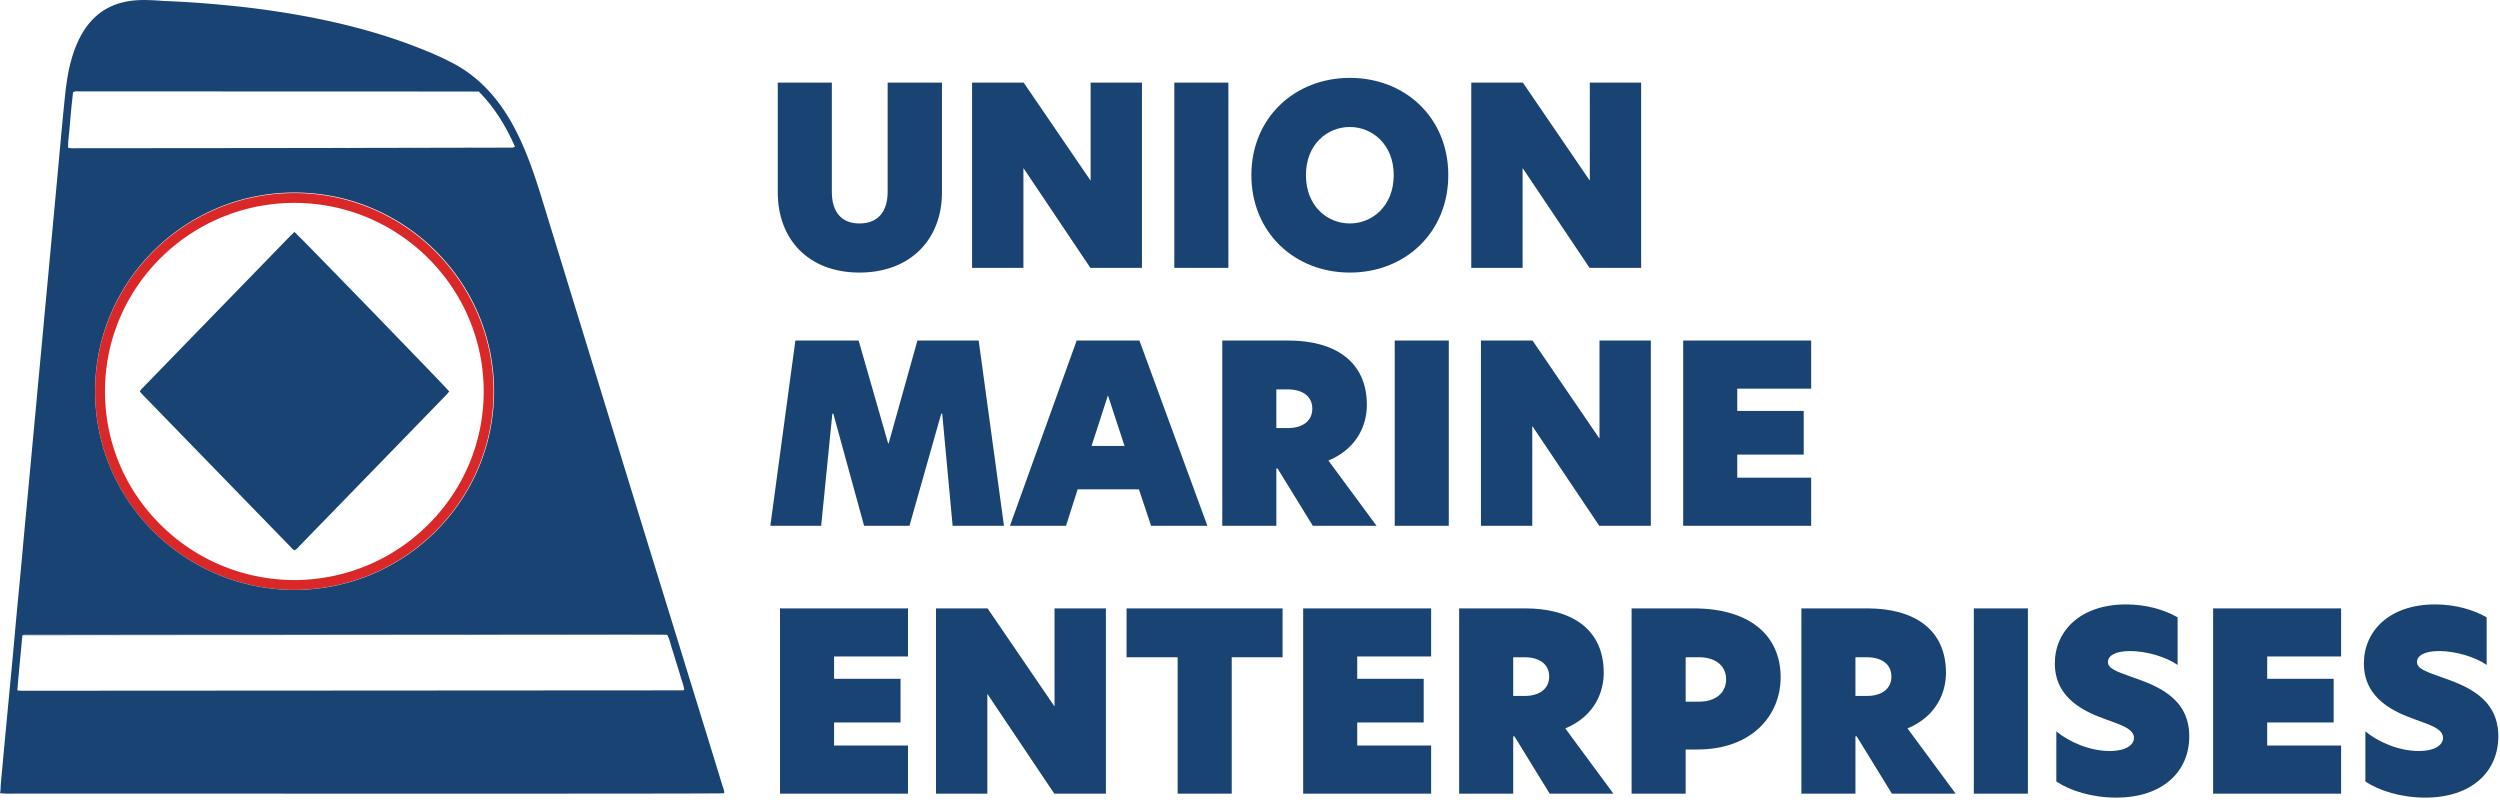
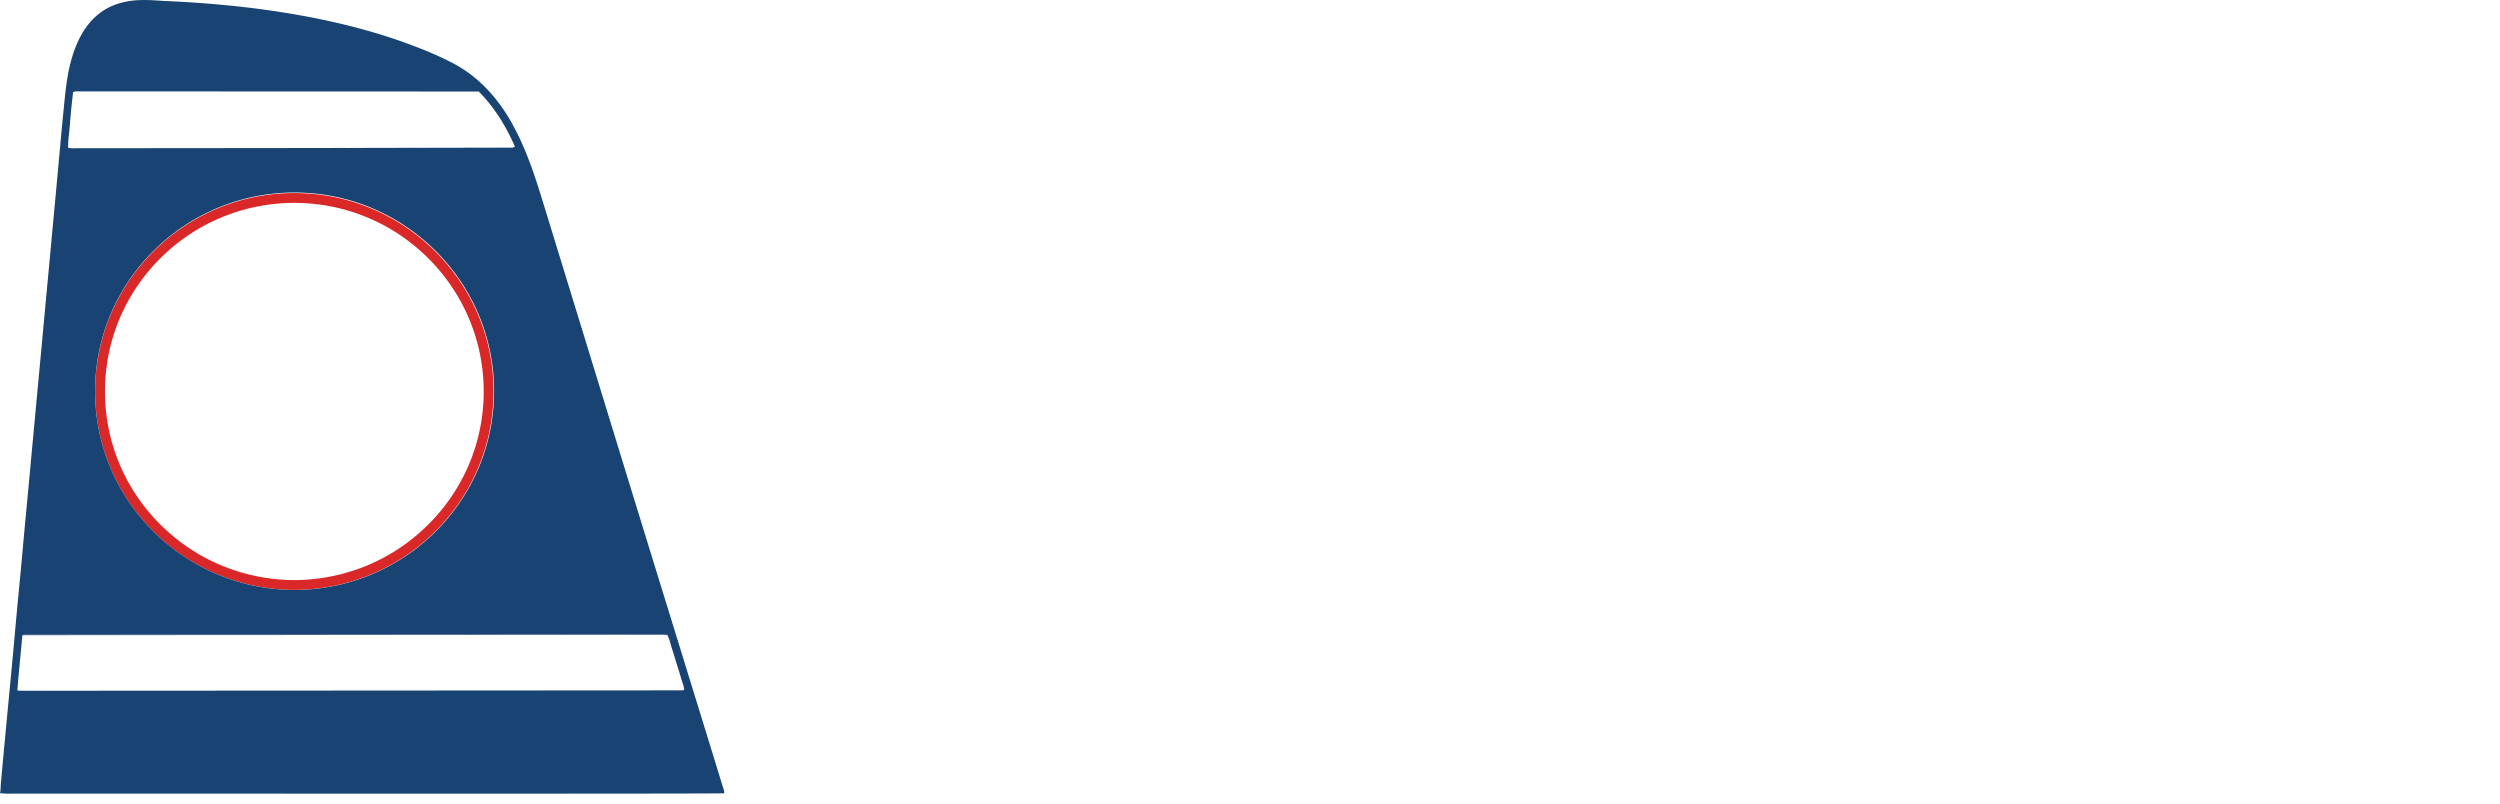
<svg xmlns="http://www.w3.org/2000/svg" width="252" height="81" fill="none">
  <path fill="#D92827" d="M29.672 20.452h.04c10.518.021 19.061 8.561 19.045 19.035-.009 5.045-1.99 9.796-5.578 13.377-3.602 3.594-8.404 5.586-13.525 5.61-5.102-.03-9.892-2.018-13.488-5.6-3.6-3.584-5.583-8.35-5.583-13.418 0-5.079 1.992-9.855 5.61-13.448a19.1 19.1 0 0 1 13.478-5.557m0-.99c-11.033 0-20.083 8.925-20.082 19.994 0 11.036 8.977 19.945 20.064 20.008 11.166-.048 20.079-9.029 20.097-19.976.018-11.06-9.021-20.004-20.035-20.026h-.044Z" />
  <path fill="#184373" d="M51.64 14.887a.252.252 0 0 0 .041-.009l-19.589.04 19.035-.02c.171 0 .344.004.515-.011h-.001ZM66.51 63.967c-6.2-.006-12.399-.013-18.598-.016-14.953-.007-29.907-.012-44.86-.016-.154 0-.307-.009-.459.005-.107.011-.21.054-.337.088l64.998-.04c-.252-.007-.498-.021-.743-.021h-.002Z" />
  <path fill="#184373" d="M72.864 79.324c-3.314-10.799-6.834-22.143-10.148-32.94-2.664-8.675-5.324-17.35-7.99-26.024-.562-1.833-1.146-3.659-1.901-5.426-.712-1.665-1.549-3.26-2.659-4.7-1.198-1.557-2.629-2.849-4.368-3.786-1.31-.706-2.682-1.279-4.068-1.808-3.695-1.41-7.513-2.379-11.4-3.081A90.776 90.776 0 0 0 22.967.545a107.444 107.444 0 0 0-6.332-.444c-.229-.008-.457-.032-.684-.045-1.009-.062-2.018-.103-3.022.068-1.05.18-2.018.549-2.87 1.198-.976.747-1.666 1.712-2.178 2.814C7.245 5.51 6.905 6.969 6.7 8.46c-.116.846-.198 1.697-.283 2.548-.142 1.436-.273 2.873-.406 4.309-.093 1.002-.182 2.004-.274 3.006-.139 1.512-.282 3.025-.423 4.537l-.378 4.084c-.14 1.512-.283 3.024-.424 4.536-.088.945-.173 1.891-.261 2.836l-.42 4.48-.273 2.949-.414 4.423c-.091.983-.18 1.966-.272 2.949-.134 1.436-.274 2.873-.406 4.31-.131 1.416-.256 2.835-.389 4.254-.132 1.417-.273 2.834-.404 4.252-.133 1.436-.256 2.874-.391 4.31-.209 2.23-.424 4.46-.634 6.692-.191 2.022-.38 4.045-.563 6.067-.029.314-.01.636-.082.954.236.007.496.046.702.044 3.47-.021 64.99.027 71.723-.027.188-.001.376-.01.572-.017.02-.245-.072-.436-.133-.632h-.003ZM7.004 13.026c.056-.623.102-1.248.162-1.872.06-.623.132-1.244.197-1.845.201-.142.398-.095.584-.096 1.335-.004 2.67 0 4.006 0l32.502.011c1.087 0 2.175.003 3.262.004h.543c1.608 1.622 2.74 3.495 3.651 5.563-.089.033-.16.072-.228.088a.244.244 0 0 1-.041.008c-.17.015-.344.01-.515.01l-19.035.022c-1.438 0-2.875.003-4.312.005l-20.142.018c-.244 0-.492.028-.768-.05-.02-.635.078-1.25.134-1.864v-.002Zm22.734 6.381c11.032.023 20.085 8.981 20.067 20.06-.017 10.964-8.946 19.958-20.13 20.005-11.104-.063-20.094-8.985-20.094-20.04 0-11.1 9.087-20.05 20.157-20.026v.002Zm39.09 50.18c-22.239.015-44.48.028-66.719.04-.092 0-.185-.016-.361-.031.151-1.89.343-3.718.508-5.568.126-.034.23-.077.337-.088.152-.015.305-.005.458-.005l44.861.016c6.199.003 12.399.01 18.597.016.246 0 .492.013.744.021.257.457.333.948.487 1.412.15.45.281.906.422 1.36.145.471.3.94.434 1.415.127.449.317.884.375 1.334-.08.045-.11.079-.143.079Z" />
-   <path fill="#184373" d="M29.317 55.157c.112.115.199.263.382.307.219-.092.328-.265.467-.41 2.67-2.744 5.338-5.49 8.007-8.235l6.805-7.005c.112-.115.208-.245.303-.358-.26-.36-15.067-15.62-15.604-16.08-.17.168-.317.306-.457.45l-7.928 8.157c-2.27 2.335-4.538 4.67-6.805 7.006-.138.143-.312.268-.387.489.12.13.24.267.368.398l8.545 8.795c2.1 2.163 4.202 4.326 6.305 6.486h-.001ZM86.625 27.475c-5.15 0-8.225-3.375-8.225-8.075V8.325h5.45V19.35c0 2.075 1.025 3.175 2.775 3.175 1.8 0 2.85-1.1 2.85-3.2v-11h5.475V19.4c0 4.7-3.15 8.075-8.325 8.075ZM115.11 8.325V27h-5.2l-6.725-10.025h-.025V27h-5.175V8.325h5.2l6.725 9.85h.025v-9.85h5.175ZM118.371 27V8.325h5.45V27h-5.45ZM136.063 22.525c2.25 0 4.425-1.75 4.425-4.875 0-3.1-2.175-4.85-4.425-4.85-2.275 0-4.425 1.75-4.425 4.85 0 3.125 2.15 4.875 4.425 4.875Zm-9.925-4.875c0-5.775 4.375-9.8 9.925-9.8 5.6 0 9.925 4.025 9.925 9.8s-4.325 9.825-9.925 9.825c-5.575 0-9.925-4.05-9.925-9.825ZM165.428 8.325V27h-5.2l-6.725-10.025h-.025V27h-5.175V8.325h5.2l6.725 9.85h.025v-9.85h5.175ZM83.9 41.7 82.775 53H77.65l2.525-18.675h6.375L89.525 44.7h.05l2.9-10.375h6.175L101.2 53h-5.175l-1.05-11.3h-.1l-3.2 11.3H87.1L84 41.7h-.1ZM121.704 53h-5.675l-1.225-3.675h-6.175L107.454 53h-5.65l6.725-18.675h6.325L121.704 53Zm-11.675-8.05h3.325l-1.675-5.1-1.65 5.1ZM123.205 53V34.325h6.65c4.675 0 7.925 2.075 7.925 6.5 0 1.75-.775 4.3-3.875 5.6l4.85 6.575h-6.425l-3.55-5.775h-.125V53h-5.45Zm5.45-9.85h1.175c1.375 0 2.45-.65 2.45-1.95 0-1.325-1.075-1.95-2.475-1.95h-1.15v3.9ZM140.588 53V34.325h5.45V53h-5.45ZM166.404 34.325V53h-5.2l-6.725-10.025h-.025V53h-5.175V34.325h5.2l6.725 9.85h.025v-9.85h5.175ZM169.665 53V34.325h12.9v4.85h-7.45v2.25h6.7v4.4h-6.7v2.325h7.45V53h-12.9ZM78.625 80V61.325h12.9v4.85h-7.45v2.25h6.7v4.4h-6.7v2.325h7.45V80h-12.9ZM111.473 61.325V80h-5.2l-6.725-10.025h-.025V80h-5.175V61.325h5.2l6.725 9.85h.025v-9.85h5.175ZM118.708 80V66.25h-5.15v-4.925h15.725v4.925h-5.125V80h-5.45ZM131.359 80V61.325h12.9v4.85h-7.45v2.25h6.7v4.4h-6.7v2.325h7.45V80h-12.9ZM147.082 80V61.325h6.65c4.675 0 7.925 2.075 7.925 6.5 0 1.75-.775 4.3-3.875 5.6l4.85 6.575h-6.425l-3.55-5.775h-.125V80h-5.45Zm5.45-9.85h1.175c1.375 0 2.45-.65 2.45-1.95 0-1.325-1.075-1.95-2.475-1.95h-1.15v3.9ZM164.465 80V61.325h6.225c5.725 0 8.8 2.75 8.8 6.95 0 3.75-2.8 7.275-8.425 7.275h-1.15V80h-5.45Zm5.45-9.275h1.4c1.475 0 2.675-.775 2.675-2.25s-1.2-2.225-2.725-2.225h-1.35v4.475ZM181.579 80V61.325h6.65c4.675 0 7.925 2.075 7.925 6.5 0 1.75-.775 4.3-3.875 5.6l4.85 6.575h-6.425l-3.55-5.775h-.125V80h-5.45Zm5.45-9.85h1.175c1.375 0 2.45-.65 2.45-1.95 0-1.325-1.075-1.95-2.475-1.95h-1.15v3.9ZM198.962 80V61.325h5.45V80h-5.45ZM214.303 60.925c2.025 0 3.85.525 5.2 1.3v4.8c-1.175-.825-3.175-1.4-4.8-1.4-1.475 0-2.225.475-2.225 1.1 0 .65.825.95 2.3 1.475 2.5.875 5.9 2.05 5.9 6.025 0 3.55-2.675 6.175-7.375 6.175-2.425 0-4.65-.7-6.025-1.625v-5.05c1.35 1.1 3.4 1.975 5.375 1.975 1.675 0 2.45-.625 2.45-1.325 0-.9-1.275-1.3-2.8-1.85-2-.725-5.175-2.025-5.175-5.65 0-3.275 2.575-5.95 7.175-5.95ZM223.083 80V61.325h12.9v4.85h-7.45v2.25h6.7v4.4h-6.7v2.325h7.45V80h-12.9ZM245.456 60.925c2.025 0 3.85.525 5.2 1.3v4.8c-1.175-.825-3.175-1.4-4.8-1.4-1.475 0-2.225.475-2.225 1.1 0 .65.825.95 2.3 1.475 2.5.875 5.9 2.05 5.9 6.025 0 3.55-2.675 6.175-7.375 6.175-2.425 0-4.65-.7-6.025-1.625v-5.05c1.35 1.1 3.4 1.975 5.375 1.975 1.675 0 2.45-.625 2.45-1.325 0-.9-1.275-1.3-2.8-1.85-2-.725-5.175-2.025-5.175-5.65 0-3.275 2.575-5.95 7.175-5.95Z" />
</svg>